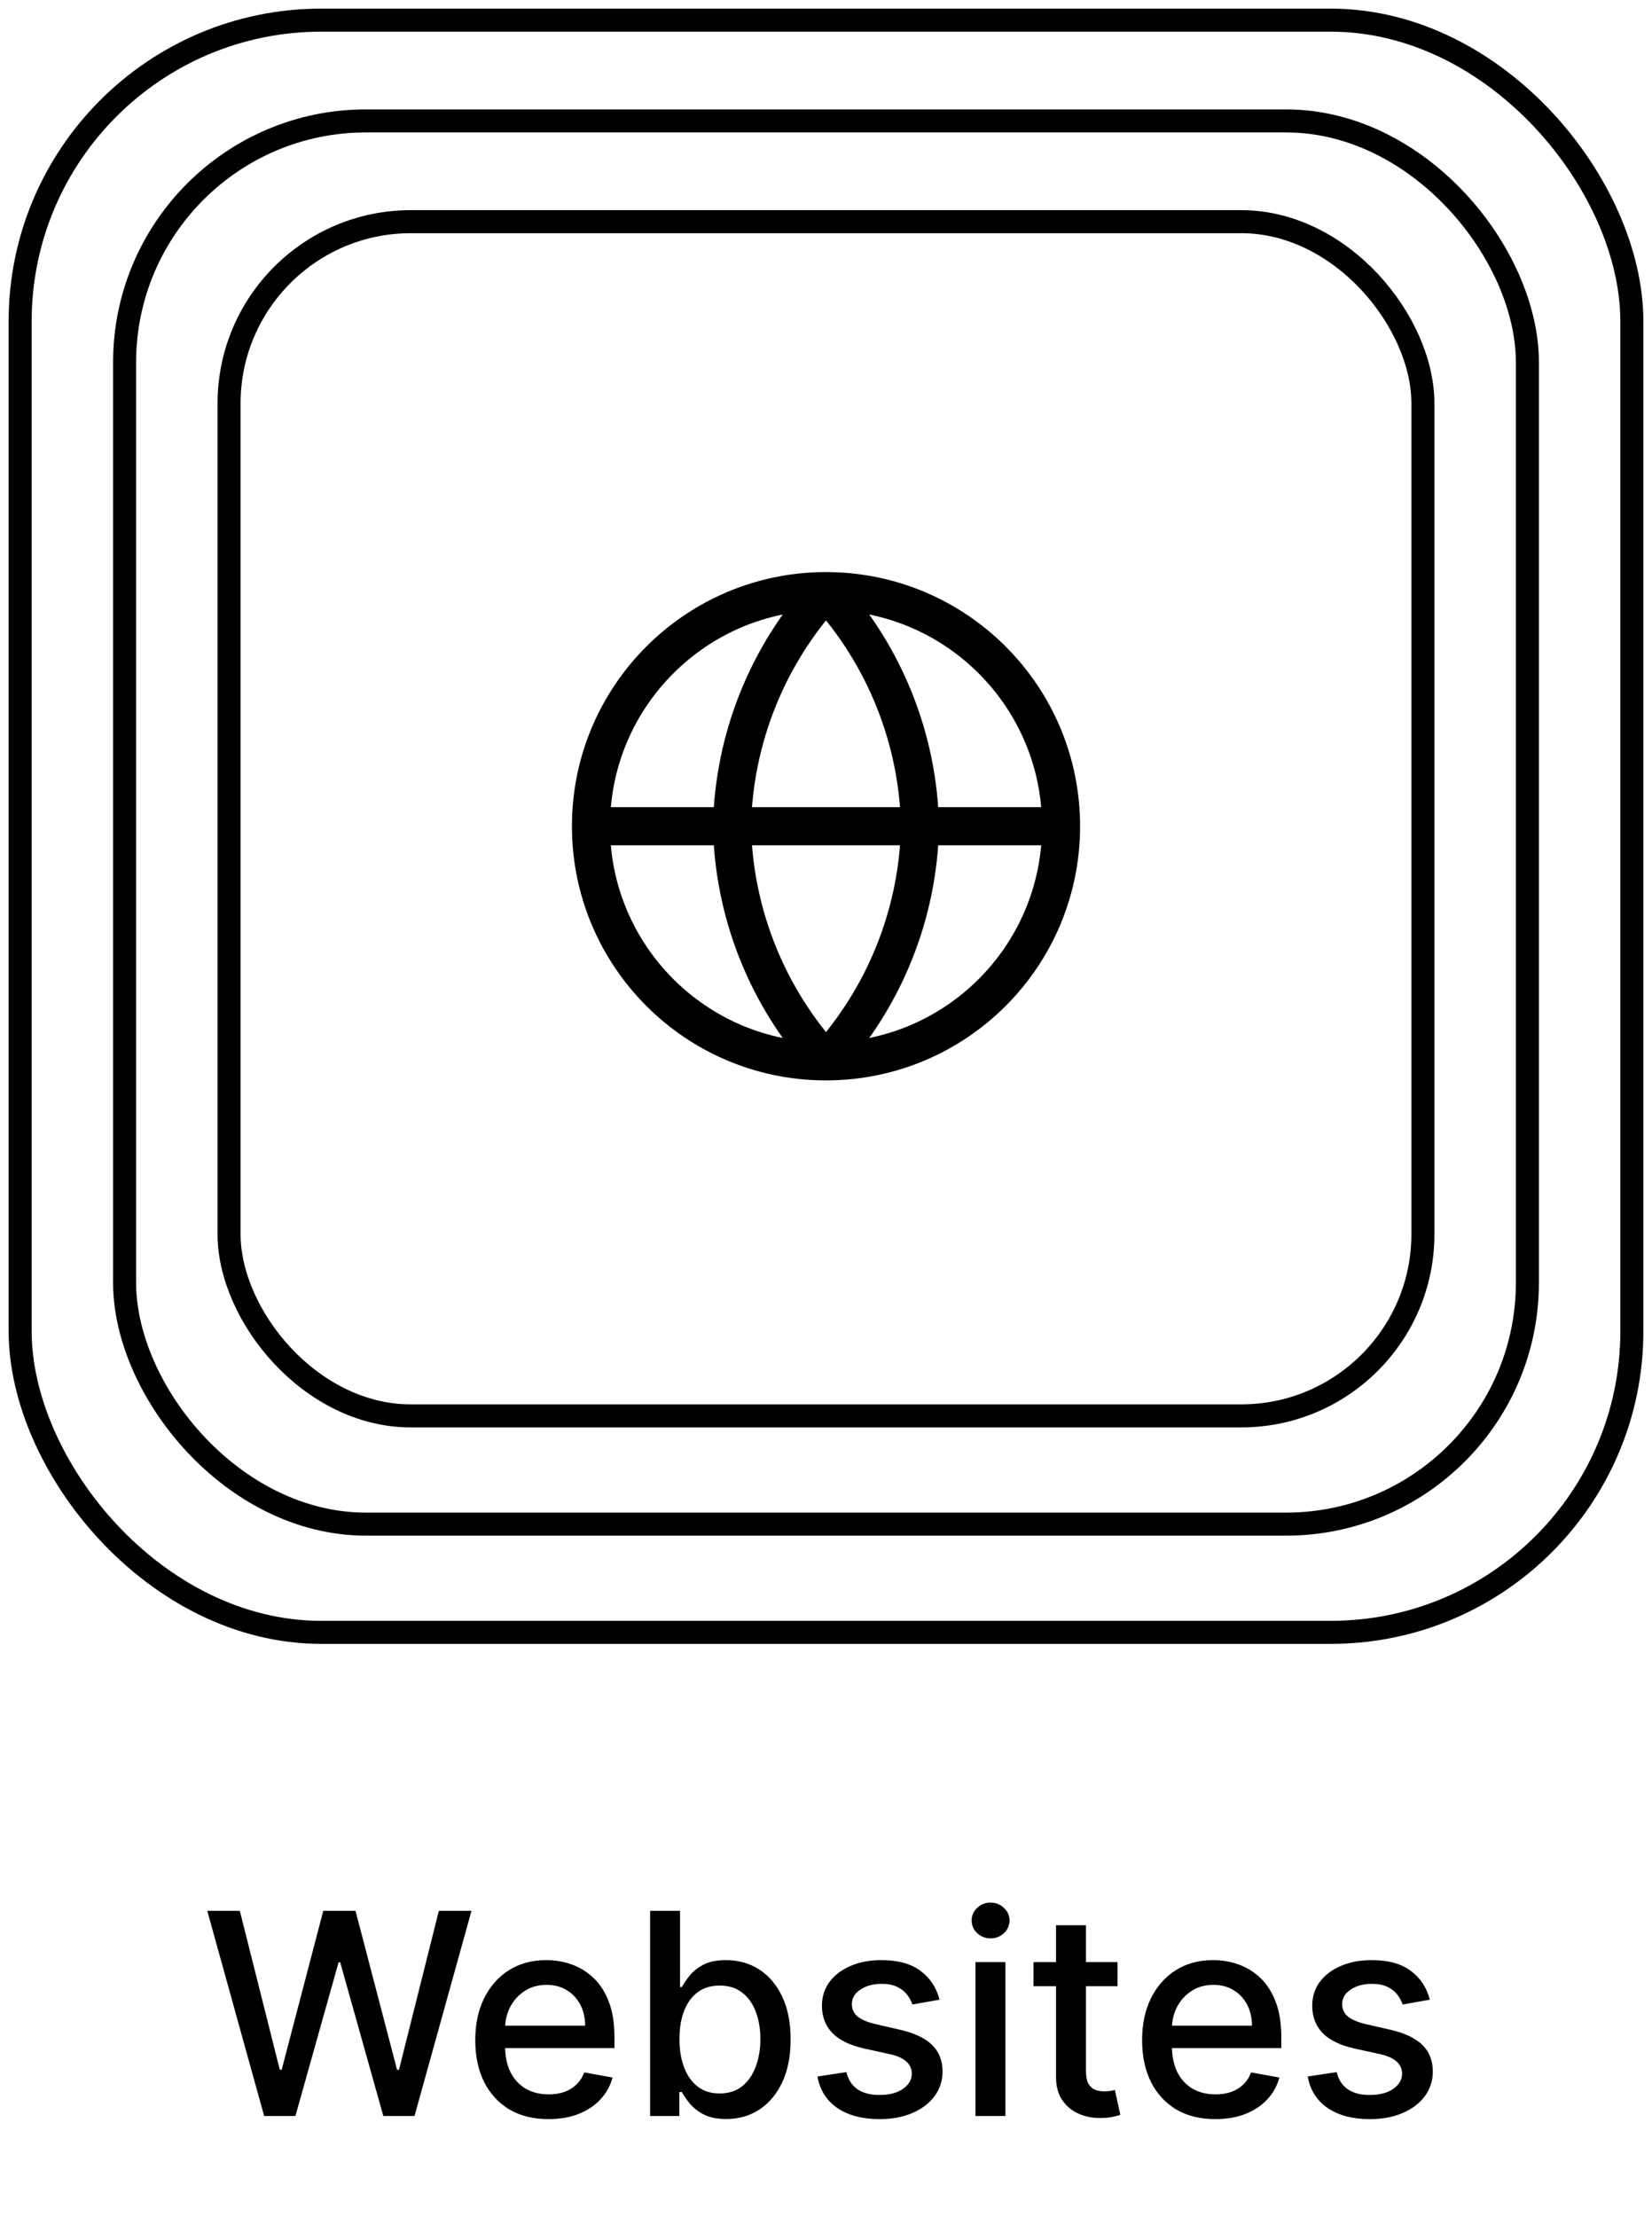
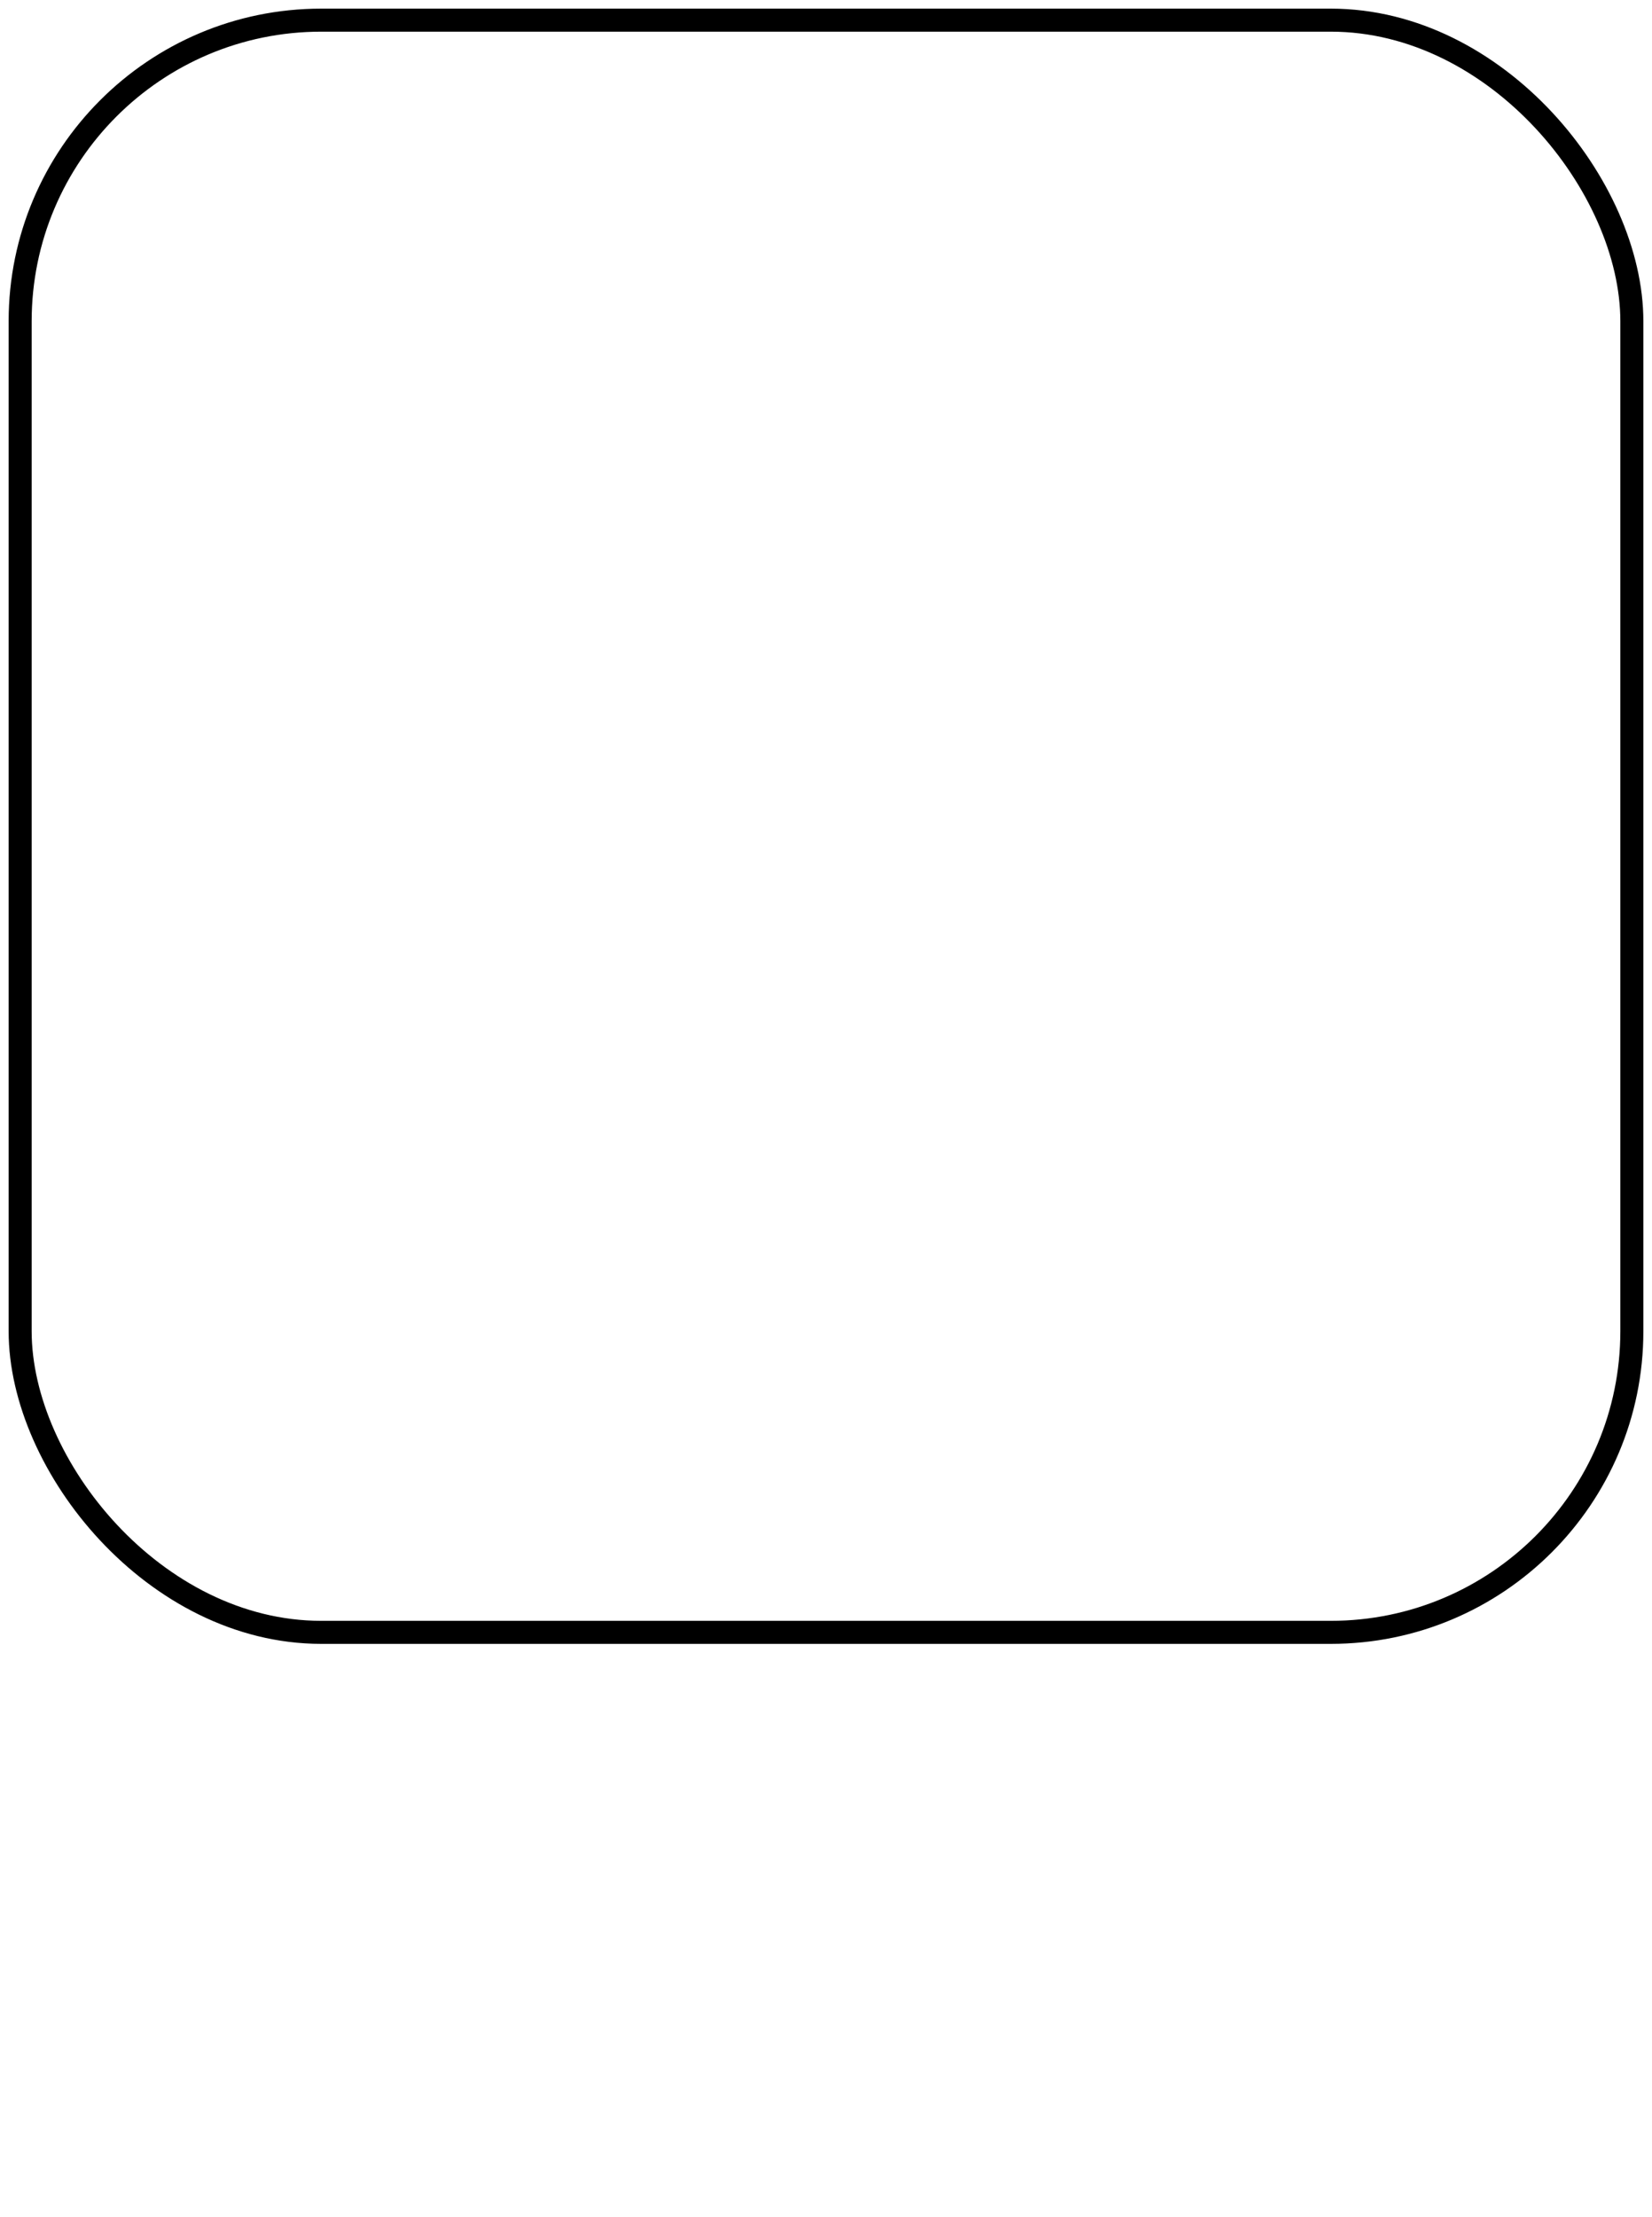
<svg xmlns="http://www.w3.org/2000/svg" width="82" height="110" viewBox="0 0 82 110" fill="none">
-   <rect x="11.37" y="11" width="59.259" height="59.259" rx="9.02" stroke="#101010" stroke-opacity="0.4" style="stroke:#101010;stroke:color(display-p3 0.063 0.063 0.063);stroke-opacity:0.4;" stroke-width="1.143" stroke-linecap="round" stroke-linejoin="round" />
-   <rect x="6.185" y="6" width="69.63" height="69.63" rx="11.982" stroke="#101010" stroke-opacity="0.4" style="stroke:#101010;stroke:color(display-p3 0.063 0.063 0.063);stroke-opacity:0.4;" stroke-width="1.143" stroke-linecap="round" stroke-linejoin="round" />
  <rect x="1" y="1" width="80" height="80" rx="14.944" stroke="#101010" stroke-opacity="0.4" style="stroke:#101010;stroke:color(display-p3 0.063 0.063 0.063);stroke-opacity:0.4;" stroke-width="1.143" stroke-linecap="round" stroke-linejoin="round" />
-   <path d="M29.334 40.999H52.667M29.334 40.999C29.334 47.443 34.557 52.666 41 52.666M29.334 40.999C29.334 34.556 34.557 29.333 41 29.333M52.667 40.999C52.667 47.443 47.444 52.666 41 52.666M52.667 40.999C52.667 34.556 47.444 29.333 41 29.333M41 29.333C43.918 32.528 45.577 36.673 45.667 40.999C45.577 45.325 43.918 49.471 41 52.666M41 29.333C38.082 32.528 36.424 36.673 36.334 40.999C36.424 45.325 38.082 49.471 41 52.666" stroke="#101010" style="stroke:#101010;stroke:color(display-p3 0.063 0.063 0.063);stroke-opacity:1;" stroke-width="1.89" stroke-linecap="round" stroke-linejoin="round" />
-   <path d="M13.112 105L10.288 94.818H11.904L13.888 102.703H13.982L16.046 94.818H17.646L19.709 102.708H19.804L21.783 94.818H23.403L20.575 105H19.028L16.886 97.374H16.806L14.663 105H13.112ZM27.224 105.154C26.472 105.154 25.824 104.993 25.28 104.672C24.74 104.347 24.322 103.891 24.027 103.305C23.736 102.715 23.59 102.024 23.59 101.232C23.59 100.449 23.736 99.76 24.027 99.163C24.322 98.567 24.733 98.101 25.26 97.766C25.791 97.432 26.41 97.264 27.12 97.264C27.55 97.264 27.968 97.335 28.372 97.478C28.777 97.621 29.14 97.844 29.461 98.149C29.783 98.454 30.036 98.85 30.222 99.337C30.408 99.821 30.5 100.41 30.5 101.102V101.629H24.43V100.516H29.044C29.044 100.125 28.964 99.778 28.805 99.477C28.646 99.172 28.422 98.931 28.134 98.756C27.849 98.58 27.514 98.492 27.13 98.492C26.712 98.492 26.347 98.595 26.036 98.8C25.728 99.003 25.489 99.268 25.32 99.596C25.154 99.921 25.071 100.274 25.071 100.655V101.525C25.071 102.035 25.161 102.469 25.34 102.827C25.522 103.185 25.776 103.459 26.101 103.648C26.425 103.833 26.805 103.926 27.239 103.926C27.521 103.926 27.778 103.886 28.01 103.807C28.242 103.724 28.442 103.601 28.611 103.439C28.78 103.277 28.909 103.076 28.999 102.837L30.406 103.091C30.293 103.505 30.091 103.868 29.799 104.18C29.511 104.488 29.148 104.728 28.711 104.901C28.276 105.07 27.781 105.154 27.224 105.154ZM32.269 105V94.818H33.755V98.602H33.845C33.931 98.442 34.056 98.258 34.218 98.05C34.38 97.841 34.606 97.659 34.894 97.503C35.182 97.344 35.563 97.264 36.038 97.264C36.654 97.264 37.204 97.42 37.688 97.731C38.172 98.043 38.551 98.492 38.827 99.079C39.105 99.665 39.244 100.371 39.244 101.197C39.244 102.022 39.107 102.73 38.831 103.32C38.556 103.906 38.179 104.359 37.698 104.677C37.217 104.992 36.669 105.149 36.052 105.149C35.588 105.149 35.209 105.071 34.914 104.915C34.622 104.76 34.394 104.577 34.228 104.369C34.062 104.16 33.934 103.974 33.845 103.812H33.721V105H32.269ZM33.726 101.182C33.726 101.719 33.804 102.189 33.959 102.594C34.115 102.998 34.34 103.315 34.636 103.543C34.931 103.769 35.292 103.881 35.719 103.881C36.163 103.881 36.535 103.764 36.833 103.528C37.131 103.29 37.357 102.967 37.509 102.559C37.665 102.151 37.743 101.692 37.743 101.182C37.743 100.678 37.666 100.226 37.514 99.825C37.365 99.424 37.139 99.107 36.838 98.875C36.54 98.643 36.167 98.527 35.719 98.527C35.288 98.527 34.924 98.638 34.626 98.86C34.331 99.082 34.107 99.392 33.954 99.79C33.802 100.187 33.726 100.652 33.726 101.182ZM46.636 99.228L45.288 99.467C45.232 99.294 45.142 99.13 45.02 98.974C44.901 98.819 44.738 98.691 44.533 98.592C44.327 98.492 44.07 98.442 43.762 98.442C43.341 98.442 42.99 98.537 42.708 98.726C42.426 98.912 42.285 99.152 42.285 99.447C42.285 99.702 42.38 99.907 42.569 100.063C42.758 100.219 43.063 100.347 43.484 100.446L44.697 100.724C45.399 100.887 45.923 101.137 46.268 101.475C46.612 101.813 46.785 102.252 46.785 102.793C46.785 103.25 46.652 103.658 46.387 104.016C46.125 104.37 45.759 104.649 45.288 104.851C44.821 105.053 44.279 105.154 43.663 105.154C42.807 105.154 42.11 104.972 41.57 104.607C41.029 104.239 40.698 103.717 40.575 103.041L42.012 102.822C42.102 103.197 42.285 103.48 42.564 103.673C42.842 103.862 43.205 103.956 43.653 103.956C44.14 103.956 44.529 103.855 44.821 103.653C45.113 103.447 45.258 103.197 45.258 102.902C45.258 102.663 45.169 102.463 44.99 102.3C44.814 102.138 44.544 102.015 44.18 101.933L42.887 101.649C42.175 101.487 41.648 101.228 41.306 100.874C40.968 100.519 40.799 100.07 40.799 99.526C40.799 99.076 40.925 98.681 41.177 98.343C41.429 98.005 41.777 97.742 42.221 97.553C42.665 97.36 43.174 97.264 43.747 97.264C44.572 97.264 45.222 97.443 45.696 97.801C46.17 98.156 46.483 98.631 46.636 99.228ZM48.419 105V97.364H49.906V105H48.419ZM49.17 96.185C48.911 96.185 48.689 96.099 48.504 95.927C48.321 95.751 48.23 95.542 48.23 95.3C48.23 95.055 48.321 94.846 48.504 94.674C48.689 94.498 48.911 94.41 49.17 94.41C49.428 94.41 49.649 94.498 49.831 94.674C50.017 94.846 50.11 95.055 50.11 95.3C50.11 95.542 50.017 95.751 49.831 95.927C49.649 96.099 49.428 96.185 49.17 96.185ZM55.47 97.364V98.557H51.299V97.364H55.47ZM52.418 95.534H53.904V102.758C53.904 103.046 53.947 103.263 54.033 103.409C54.12 103.552 54.231 103.649 54.367 103.702C54.506 103.752 54.657 103.777 54.819 103.777C54.938 103.777 55.043 103.769 55.132 103.752C55.222 103.736 55.291 103.722 55.341 103.712L55.609 104.94C55.523 104.973 55.401 105.007 55.242 105.04C55.082 105.076 54.883 105.096 54.645 105.099C54.254 105.106 53.889 105.036 53.551 104.891C53.213 104.745 52.94 104.519 52.731 104.214C52.522 103.91 52.418 103.527 52.418 103.066V95.534ZM60.324 105.154C59.571 105.154 58.923 104.993 58.38 104.672C57.84 104.347 57.422 103.891 57.127 103.305C56.835 102.715 56.69 102.024 56.69 101.232C56.69 100.449 56.835 99.76 57.127 99.163C57.422 98.567 57.833 98.101 58.36 97.766C58.89 97.432 59.51 97.264 60.219 97.264C60.65 97.264 61.068 97.335 61.472 97.478C61.877 97.621 62.239 97.844 62.561 98.149C62.882 98.454 63.136 98.85 63.322 99.337C63.507 99.821 63.6 100.41 63.6 101.102V101.629H57.53V100.516H62.143C62.143 100.125 62.064 99.778 61.905 99.477C61.746 99.172 61.522 98.931 61.233 98.756C60.948 98.58 60.614 98.492 60.229 98.492C59.812 98.492 59.447 98.595 59.136 98.8C58.827 99.003 58.589 99.268 58.42 99.596C58.254 99.921 58.171 100.274 58.171 100.655V101.525C58.171 102.035 58.261 102.469 58.44 102.827C58.622 103.185 58.875 103.459 59.2 103.648C59.525 103.833 59.904 103.926 60.339 103.926C60.62 103.926 60.877 103.886 61.109 103.807C61.341 103.724 61.542 103.601 61.711 103.439C61.88 103.277 62.009 103.076 62.099 102.837L63.505 103.091C63.393 103.505 63.191 103.868 62.899 104.18C62.611 104.488 62.248 104.728 61.81 104.901C61.376 105.07 60.88 105.154 60.324 105.154ZM70.972 99.228L69.624 99.467C69.568 99.294 69.478 99.13 69.356 98.974C69.237 98.819 69.074 98.691 68.869 98.592C68.663 98.492 68.406 98.442 68.098 98.442C67.677 98.442 67.326 98.537 67.044 98.726C66.762 98.912 66.621 99.152 66.621 99.447C66.621 99.702 66.716 99.907 66.905 100.063C67.094 100.219 67.399 100.347 67.82 100.446L69.033 100.724C69.735 100.887 70.259 101.137 70.604 101.475C70.948 101.813 71.121 102.252 71.121 102.793C71.121 103.25 70.988 103.658 70.723 104.016C70.461 104.37 70.095 104.649 69.624 104.851C69.157 105.053 68.615 105.154 67.999 105.154C67.144 105.154 66.446 104.972 65.906 104.607C65.365 104.239 65.034 103.717 64.911 103.041L66.348 102.822C66.438 103.197 66.621 103.48 66.9 103.673C67.178 103.862 67.541 103.956 67.989 103.956C68.476 103.956 68.865 103.855 69.157 103.653C69.449 103.447 69.594 103.197 69.594 102.902C69.594 102.663 69.505 102.463 69.326 102.3C69.15 102.138 68.88 102.015 68.516 101.933L67.223 101.649C66.51 101.487 65.983 101.228 65.642 100.874C65.304 100.519 65.135 100.07 65.135 99.526C65.135 99.076 65.261 98.681 65.513 98.343C65.765 98.005 66.113 97.742 66.557 97.553C67.001 97.36 67.51 97.264 68.083 97.264C68.908 97.264 69.558 97.443 70.032 97.801C70.506 98.156 70.819 98.631 70.972 99.228Z" fill="#101010" style="fill:#101010;fill:color(display-p3 0.063 0.063 0.063);fill-opacity:1;" />
</svg>